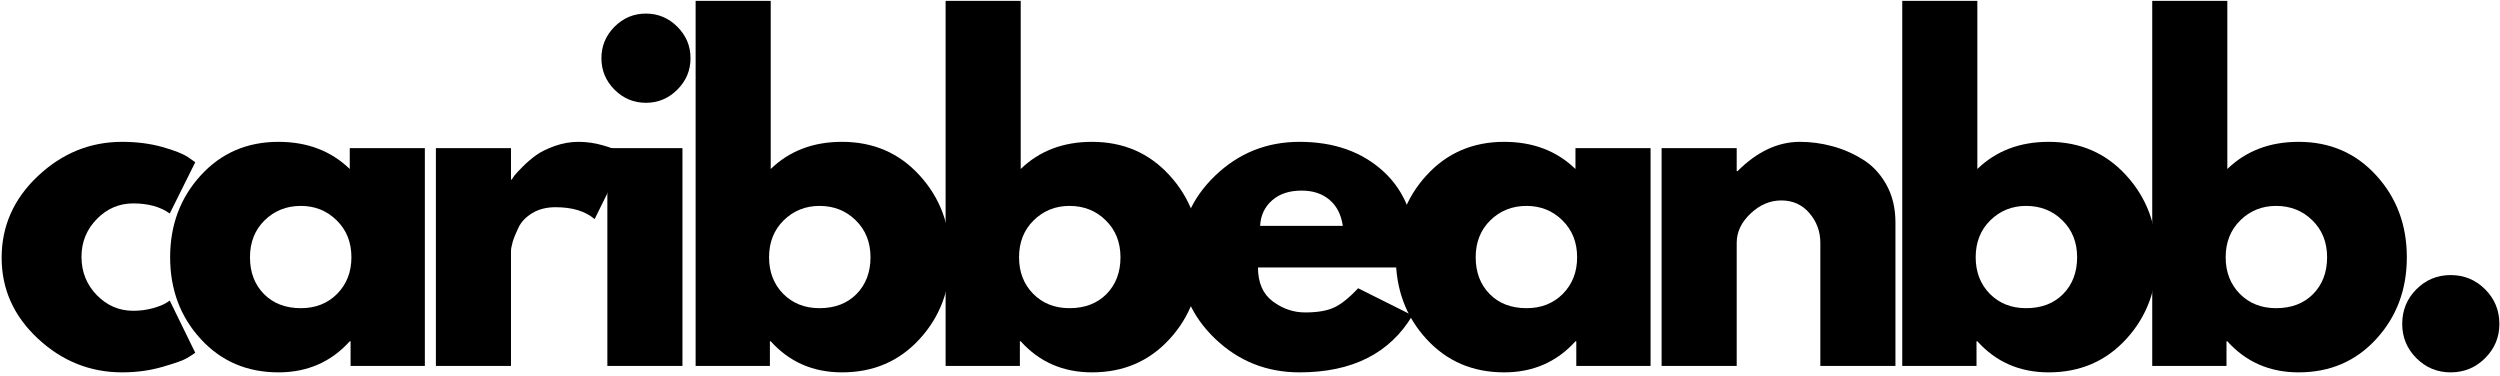
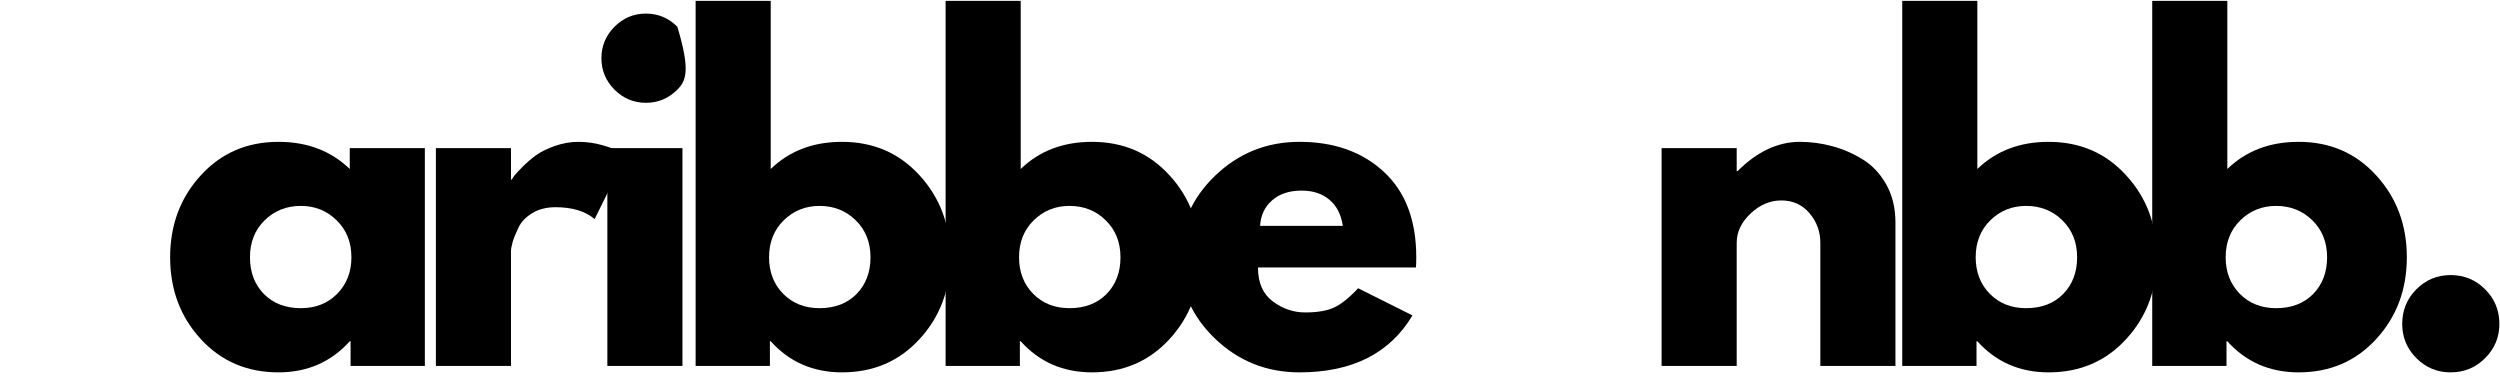
<svg xmlns="http://www.w3.org/2000/svg" width="439" height="66" viewBox="0 0 439 66" fill="none">
-   <path d="M23.392 35.719C20.918 35.719 18.788 36.636 16.996 38.469C15.205 40.303 14.309 42.511 14.309 45.094C14.309 47.735 15.205 49.98 16.996 51.823C18.788 53.657 20.918 54.573 23.392 54.573C24.585 54.573 25.715 54.428 26.788 54.136C27.856 53.834 28.642 53.526 29.142 53.219L29.809 52.782L34.288 61.948C33.939 62.198 33.455 62.511 32.83 62.886C32.205 63.261 30.788 63.771 28.58 64.407C26.371 65.058 23.996 65.386 21.455 65.386C15.84 65.386 10.913 63.417 6.663 59.469C2.413 55.511 0.288 50.776 0.288 45.261C0.288 39.693 2.413 34.907 6.663 30.907C10.913 26.907 15.84 24.907 21.455 24.907C23.996 24.907 26.335 25.209 28.476 25.802C30.611 26.401 32.127 27 33.017 27.594L34.288 28.49L29.809 37.49C28.168 36.313 26.028 35.719 23.392 35.719Z" fill="black" />
  <path d="M35.25 59.532C31.667 55.631 29.875 50.844 29.875 45.178C29.875 39.511 31.667 34.719 35.25 30.802C38.833 26.875 43.38 24.907 48.896 24.907C53.964 24.907 58.135 26.5 61.417 29.677V26.011H74.604V64.261H61.562V59.928H61.417C58.135 63.568 53.964 65.386 48.896 65.386C43.38 65.386 38.833 63.438 35.25 59.532ZM46.458 38.698C44.75 40.381 43.896 42.542 43.896 45.178C43.896 47.818 44.714 49.969 46.354 51.636C47.99 53.292 50.151 54.115 52.833 54.115C55.417 54.115 57.542 53.276 59.208 51.594C60.875 49.901 61.708 47.761 61.708 45.178C61.708 42.542 60.844 40.381 59.125 38.698C57.417 37.006 55.318 36.157 52.833 36.157C50.302 36.157 48.177 37.006 46.458 38.698Z" fill="black" />
  <path d="M76.543 64.261V26.011H89.73V31.532H89.876C89.97 31.339 90.131 31.094 90.355 30.802C90.59 30.5 91.074 29.98 91.814 29.24C92.564 28.49 93.355 27.818 94.189 27.219C95.032 26.625 96.131 26.089 97.48 25.615C98.824 25.146 100.194 24.907 101.584 24.907C103.027 24.907 104.444 25.11 105.834 25.511C107.22 25.901 108.241 26.297 108.897 26.698L109.939 27.282L104.418 38.469C102.777 37.084 100.491 36.386 97.564 36.386C95.965 36.386 94.595 36.735 93.459 37.427C92.319 38.125 91.511 38.969 91.043 39.969C90.569 40.959 90.23 41.797 90.022 42.49C89.824 43.188 89.73 43.735 89.73 44.136V64.261H76.543Z" fill="black" />
-   <path d="M107.902 4.698C109.443 3.157 111.282 2.386 113.422 2.386C115.558 2.386 117.402 3.157 118.943 4.698C120.485 6.24 121.256 8.084 121.256 10.219C121.256 12.36 120.485 14.198 118.943 15.74C117.402 17.282 115.558 18.052 113.422 18.052C111.282 18.052 109.443 17.282 107.902 15.74C106.37 14.198 105.61 12.36 105.61 10.219C105.61 8.084 106.37 6.24 107.902 4.698ZM106.652 26.011V64.261H119.839V26.011H106.652Z" fill="black" />
+   <path d="M107.902 4.698C109.443 3.157 111.282 2.386 113.422 2.386C115.558 2.386 117.402 3.157 118.943 4.698C121.256 12.36 120.485 14.198 118.943 15.74C117.402 17.282 115.558 18.052 113.422 18.052C111.282 18.052 109.443 17.282 107.902 15.74C106.37 14.198 105.61 12.36 105.61 10.219C105.61 8.084 106.37 6.24 107.902 4.698ZM106.652 26.011V64.261H119.839V26.011H106.652Z" fill="black" />
  <path d="M161.485 30.802C165.069 34.719 166.86 39.511 166.86 45.178C166.86 50.844 165.069 55.631 161.485 59.532C157.912 63.438 153.371 65.386 147.86 65.386C142.787 65.386 138.615 63.568 135.339 59.928H135.194V64.261H122.152V0.157H135.339V29.677C138.615 26.5 142.787 24.907 147.86 24.907C153.371 24.907 157.912 26.875 161.485 30.802ZM150.402 51.636C152.037 49.969 152.86 47.818 152.86 45.178C152.86 42.542 151.996 40.381 150.277 38.698C148.569 37.006 146.444 36.157 143.902 36.157C141.428 36.157 139.329 37.006 137.61 38.698C135.902 40.381 135.048 42.542 135.048 45.178C135.048 47.761 135.871 49.901 137.527 51.594C139.194 53.276 141.319 54.115 143.902 54.115C146.595 54.115 148.761 53.292 150.402 51.636Z" fill="black" />
  <path d="M205.382 30.802C208.965 34.719 210.757 39.511 210.757 45.178C210.757 50.844 208.965 55.631 205.382 59.532C201.809 63.438 197.268 65.386 191.757 65.386C186.684 65.386 182.512 63.568 179.236 59.928H179.09V64.261H166.049V0.157H179.236V29.677C182.512 26.5 186.684 24.907 191.757 24.907C197.268 24.907 201.809 26.875 205.382 30.802ZM194.299 51.636C195.934 49.969 196.757 47.818 196.757 45.178C196.757 42.542 195.893 40.381 194.174 38.698C192.465 37.006 190.34 36.157 187.799 36.157C185.325 36.157 183.226 37.006 181.507 38.698C179.799 40.381 178.945 42.542 178.945 45.178C178.945 47.761 179.768 49.901 181.424 51.594C183.09 53.276 185.215 54.115 187.799 54.115C190.492 54.115 192.658 53.292 194.299 51.636Z" fill="black" />
  <path d="M248.633 46.969H220.904C220.904 49.651 221.769 51.636 223.508 52.928C225.243 54.219 227.133 54.865 229.175 54.865C231.31 54.865 232.998 54.584 234.237 54.011C235.487 53.443 236.904 52.313 238.487 50.615L248.029 55.386C244.055 62.053 237.446 65.386 228.196 65.386C222.43 65.386 217.487 63.417 213.362 59.469C209.237 55.511 207.175 50.75 207.175 45.178C207.175 39.61 209.237 34.839 213.362 30.865C217.487 26.896 222.43 24.907 228.196 24.907C234.263 24.907 239.196 26.657 242.987 30.157C246.789 33.657 248.696 38.667 248.696 45.178C248.696 46.068 248.675 46.667 248.633 46.969ZM221.279 39.657H235.8C235.508 37.672 234.722 36.146 233.446 35.073C232.18 34.006 230.555 33.469 228.571 33.469C226.388 33.469 224.654 34.047 223.362 35.198C222.071 36.339 221.373 37.823 221.279 39.657Z" fill="black" />
-   <path d="M250.484 59.532C246.901 55.631 245.109 50.844 245.109 45.178C245.109 39.511 246.901 34.719 250.484 30.802C254.068 26.875 258.615 24.907 264.13 24.907C269.198 24.907 273.37 26.5 276.651 29.677V26.011H289.839V64.261H276.797V59.928H276.651C273.37 63.568 269.198 65.386 264.13 65.386C258.615 65.386 254.068 63.438 250.484 59.532ZM261.693 38.698C259.984 40.381 259.13 42.542 259.13 45.178C259.13 47.818 259.948 49.969 261.589 51.636C263.224 53.292 265.385 54.115 268.068 54.115C270.651 54.115 272.776 53.276 274.443 51.594C276.109 49.901 276.943 47.761 276.943 45.178C276.943 42.542 276.078 40.381 274.359 38.698C272.651 37.006 270.552 36.157 268.068 36.157C265.536 36.157 263.411 37.006 261.693 38.698Z" fill="black" />
  <path d="M291.777 64.261V26.011H304.965V30.052H305.11C308.538 26.625 312.194 24.907 316.069 24.907C317.954 24.907 319.829 25.157 321.694 25.657C323.553 26.146 325.34 26.917 327.048 27.969C328.767 29.011 330.163 30.49 331.235 32.407C332.303 34.313 332.84 36.532 332.84 39.073V64.261H319.652V42.636C319.652 40.651 319.011 38.917 317.735 37.427C316.47 35.943 314.824 35.198 312.798 35.198C310.808 35.198 309.006 35.969 307.381 37.511C305.767 39.042 304.965 40.75 304.965 42.636V64.261H291.777Z" fill="black" />
  <path d="M373.368 30.802C376.951 34.719 378.743 39.511 378.743 45.178C378.743 50.844 376.951 55.631 373.368 59.532C369.795 63.438 365.253 65.386 359.743 65.386C354.67 65.386 350.498 63.568 347.222 59.928H347.076V64.261H334.034V0.157H347.222V29.677C350.498 26.5 354.67 24.907 359.743 24.907C365.253 24.907 369.795 26.875 373.368 30.802ZM362.284 51.636C363.92 49.969 364.743 47.818 364.743 45.178C364.743 42.542 363.878 40.381 362.159 38.698C360.451 37.006 358.326 36.157 355.784 36.157C353.31 36.157 351.212 37.006 349.493 38.698C347.784 40.381 346.93 42.542 346.93 45.178C346.93 47.761 347.753 49.901 349.409 51.594C351.076 53.276 353.201 54.115 355.784 54.115C358.477 54.115 360.644 53.292 362.284 51.636Z" fill="black" />
  <path d="M417.265 30.802C420.848 34.719 422.64 39.511 422.64 45.178C422.64 50.844 420.848 55.631 417.265 59.532C413.692 63.438 409.15 65.386 403.64 65.386C398.567 65.386 394.395 63.568 391.119 59.928H390.973V64.261H377.932V0.157H391.119V29.677C394.395 26.5 398.567 24.907 403.64 24.907C409.15 24.907 413.692 26.875 417.265 30.802ZM406.182 51.636C407.817 49.969 408.64 47.818 408.64 45.178C408.64 42.542 407.775 40.381 406.057 38.698C404.348 37.006 402.223 36.157 399.682 36.157C397.208 36.157 395.109 37.006 393.39 38.698C391.682 40.381 390.827 42.542 390.827 45.178C390.827 47.761 391.65 49.901 393.307 51.594C394.973 53.276 397.098 54.115 399.682 54.115C402.374 54.115 404.541 53.292 406.182 51.636Z" fill="black" />
  <path d="M430.329 48.303C432.704 48.303 434.724 49.136 436.391 50.803C438.058 52.469 438.891 54.5 438.891 56.886C438.891 59.219 438.058 61.219 436.391 62.886C434.724 64.552 432.704 65.386 430.329 65.386C427.98 65.386 425.974 64.552 424.308 62.886C422.652 61.219 421.829 59.219 421.829 56.886C421.829 54.5 422.652 52.469 424.308 50.803C425.974 49.136 427.98 48.303 430.329 48.303Z" fill="black" />
</svg>